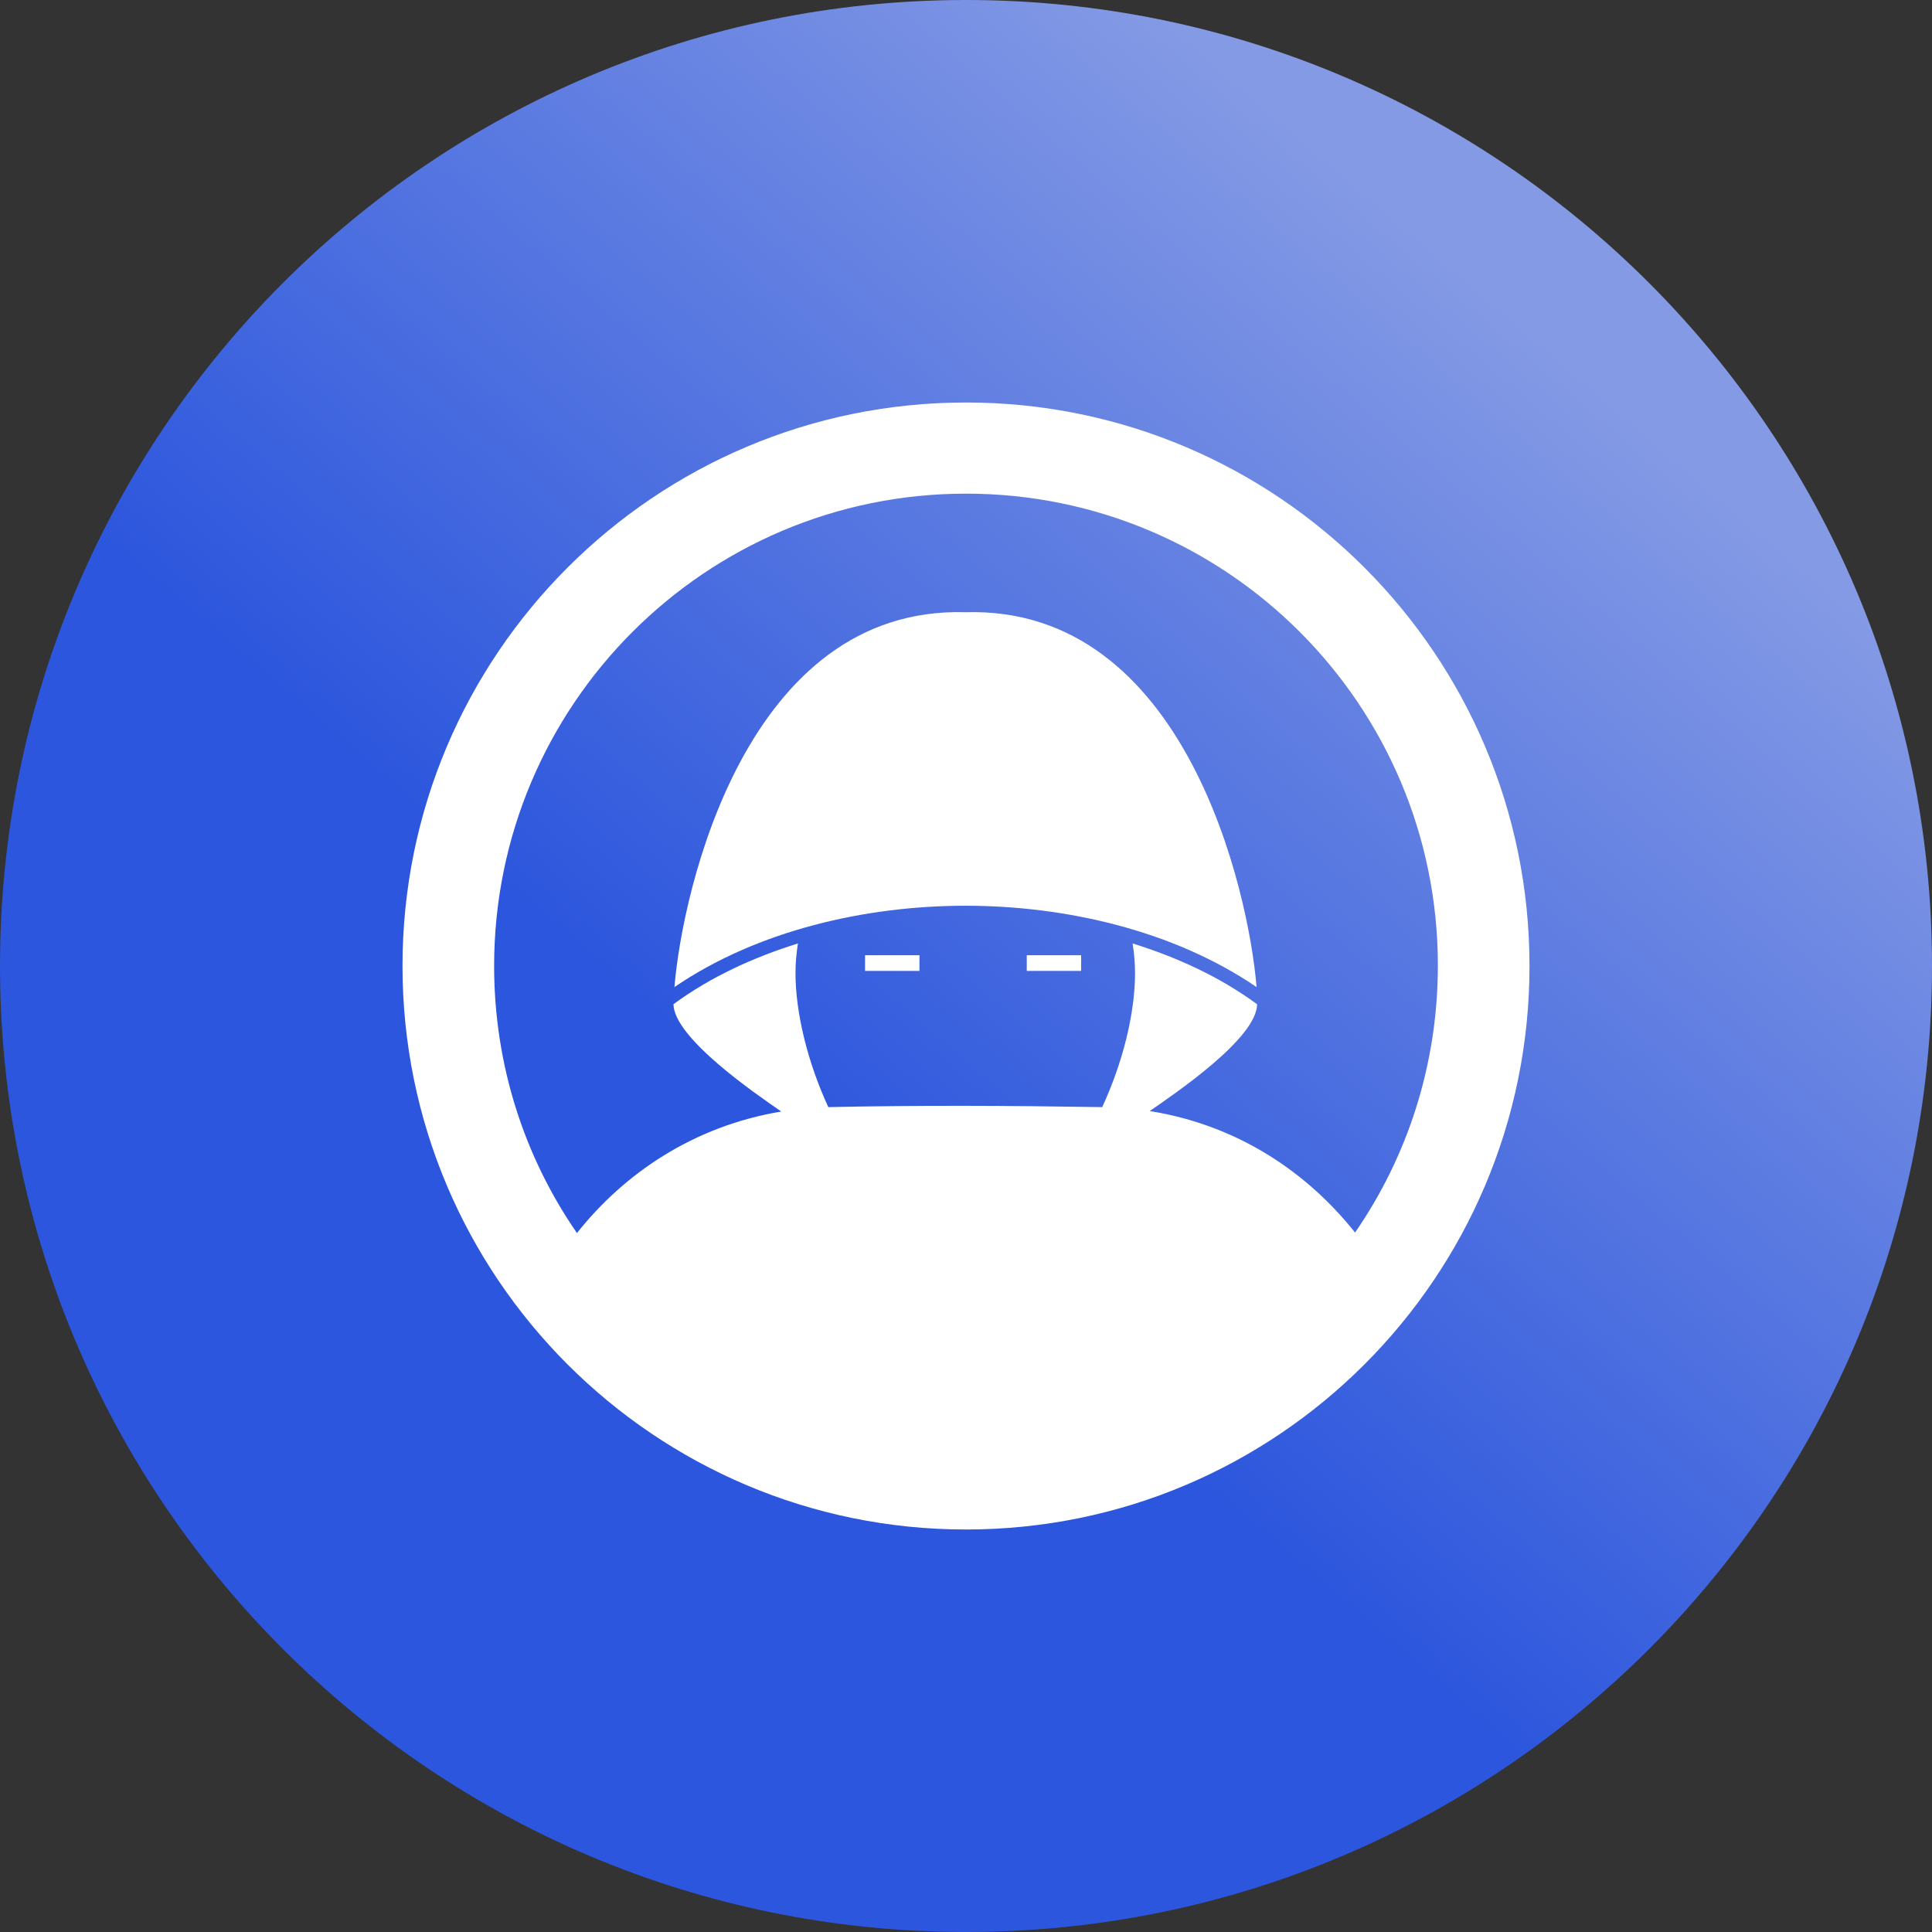
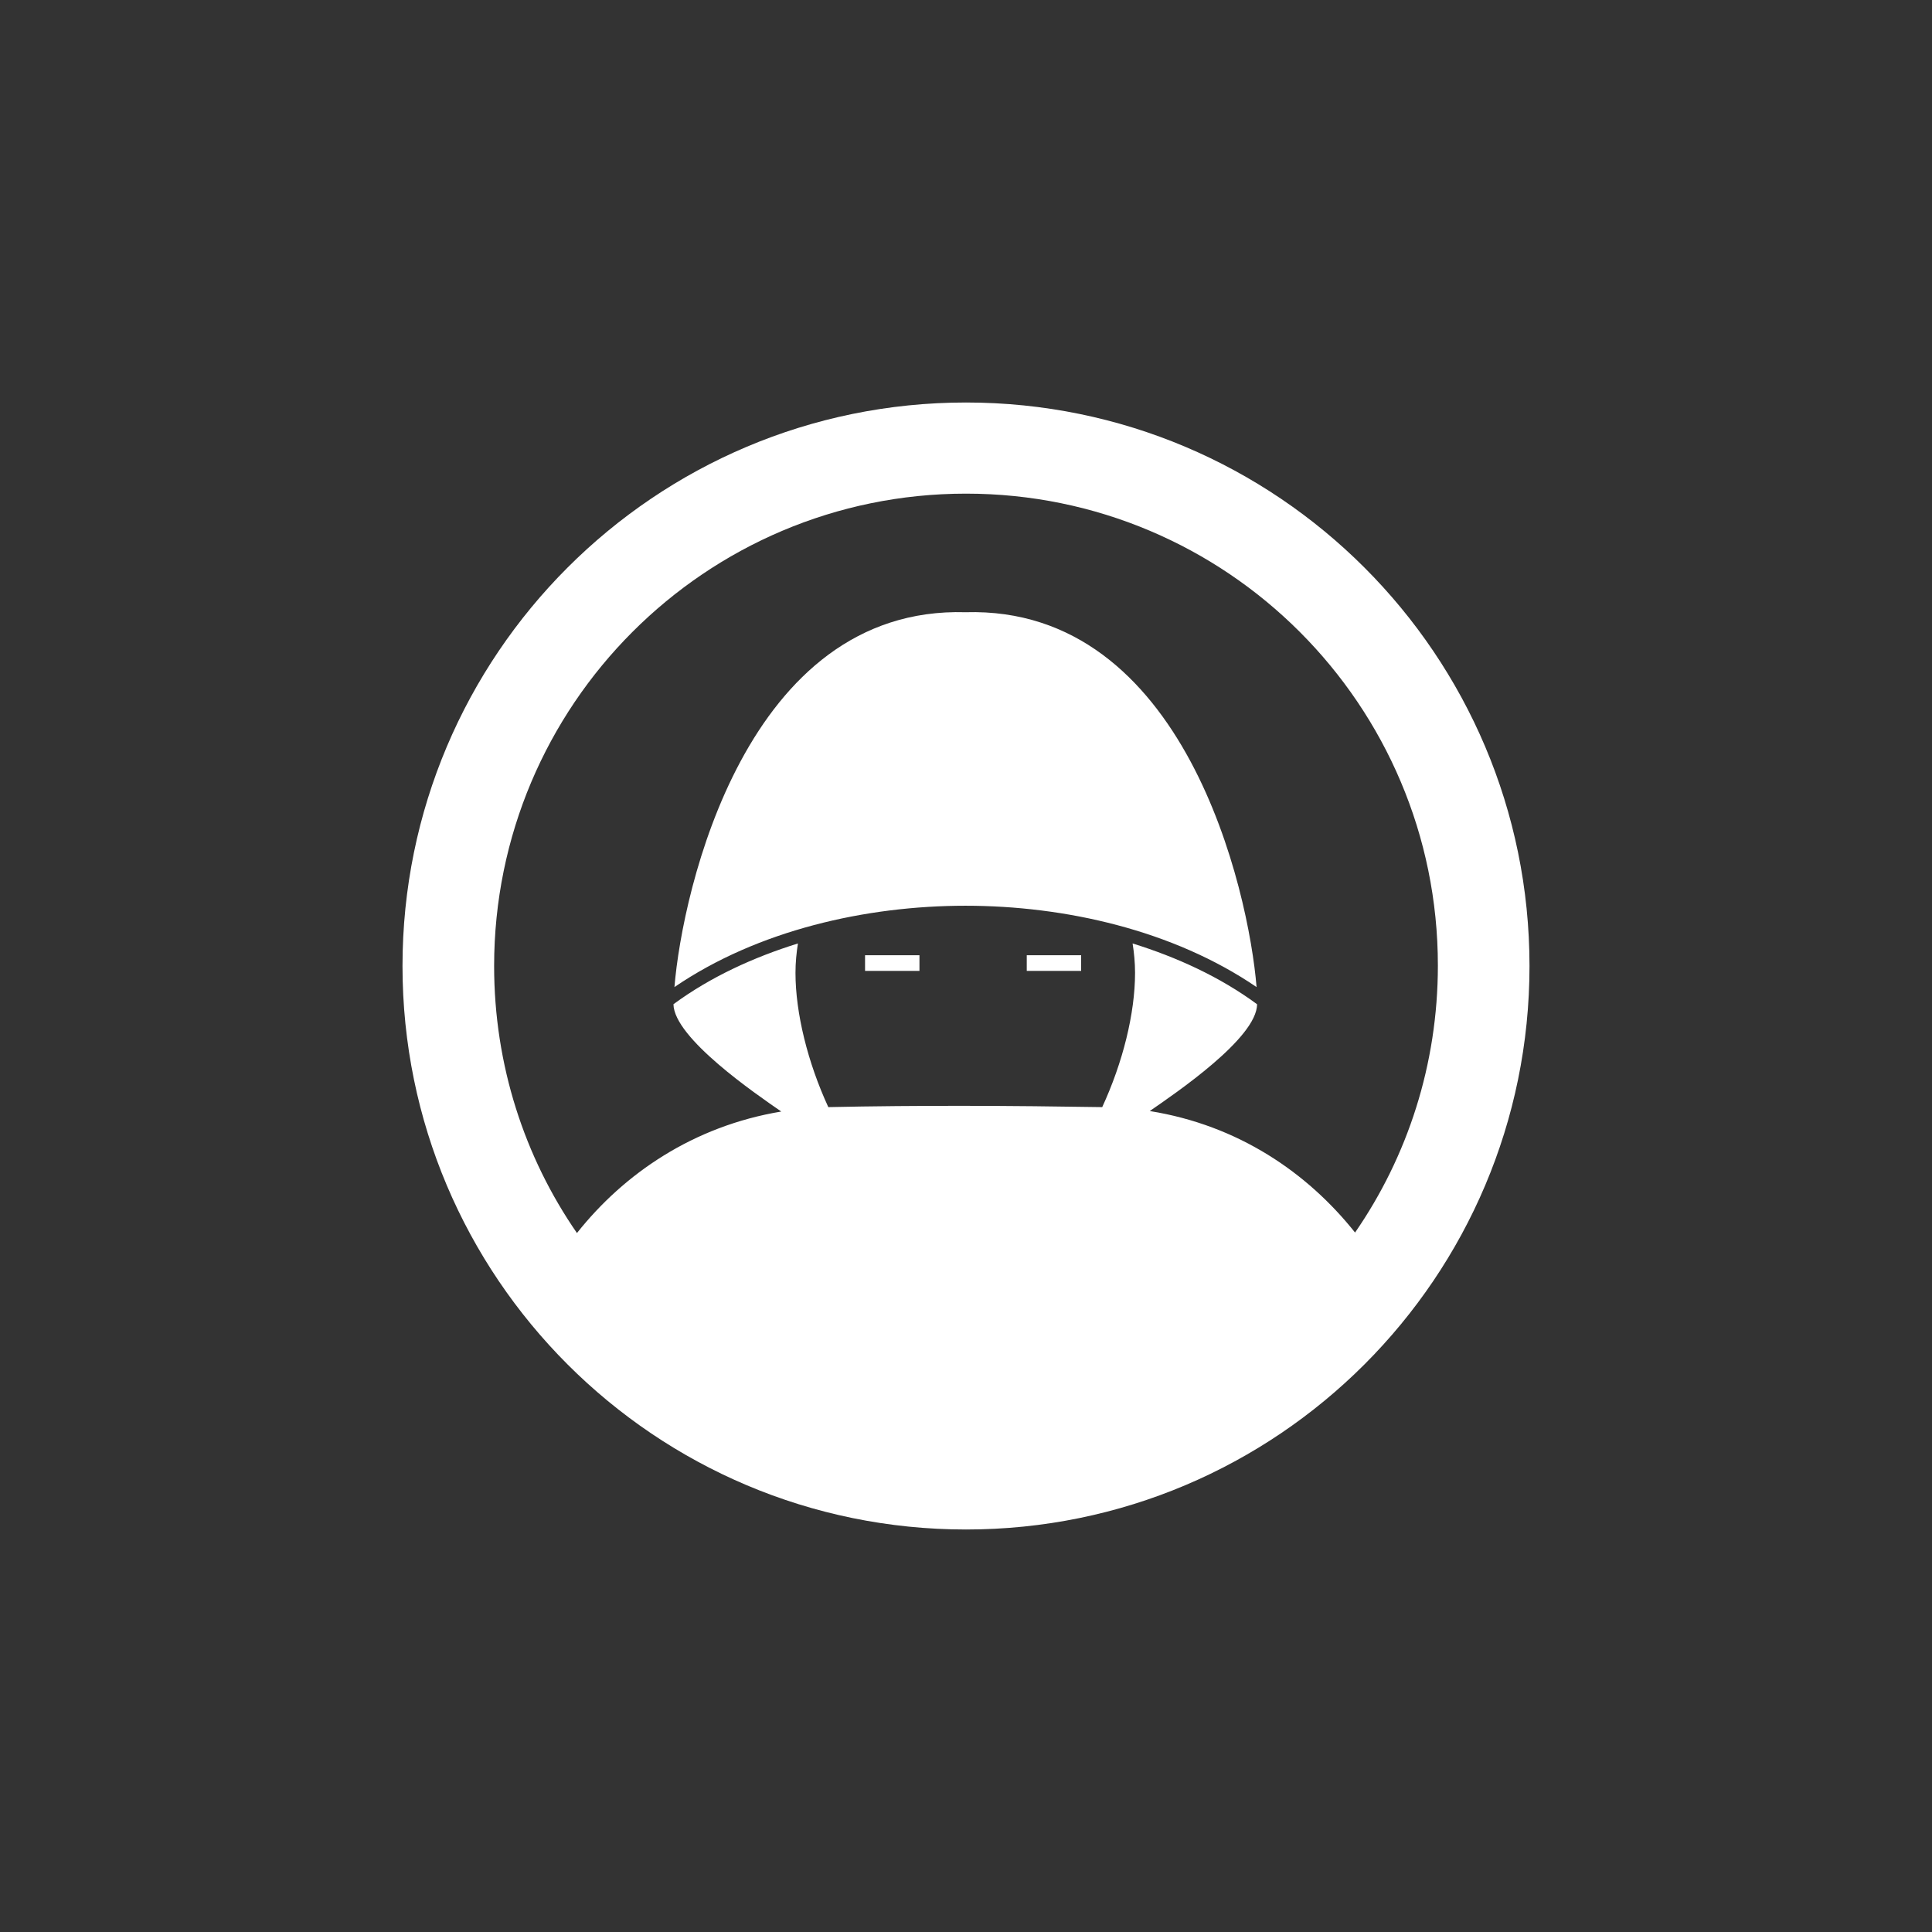
<svg xmlns="http://www.w3.org/2000/svg" width="120" height="120" viewBox="0 0 120 120" fill="none">
  <rect x="0" y="0" width="120" height="120" fill="#333333" stroke="none" />
-   <path d="M60 120C93.137 120 120 93.137 120 60C120 26.863 93.137 0 60 0C26.863 0 0 26.863 0 60C0 93.137 26.863 120 60 120Z" fill="url(#paint0_linear)" />
  <path d="M60 25C79.326 25 95 40.674 95 60C95 79.326 79.326 95 60 95C40.674 95 25 79.326 25 60C25 40.674 40.674 25 60 25ZM48.526 69.039C46.944 67.944 41.861 64.474 41.83 62.374C44.144 60.67 46.822 59.452 49.561 58.6C49.47 59.178 49.409 59.787 49.409 60.426C49.409 62.922 50.17 65.996 51.448 68.765C57.078 68.644 62.83 68.674 68.461 68.765C69.739 65.996 70.5 62.952 70.5 60.426C70.5 59.787 70.439 59.178 70.348 58.6C73.087 59.452 75.765 60.67 78.078 62.374C78.078 64.474 72.996 67.913 71.413 69.009C76.922 69.891 81.213 72.844 84.165 76.556C87.422 71.839 89.309 66.117 89.309 59.97C89.309 43.778 76.191 30.661 60 30.661C43.809 30.661 30.691 43.809 30.691 60C30.691 66.148 32.578 71.87 35.835 76.587C38.757 72.904 43.048 69.952 48.526 69.039ZM63.774 59.33H67.152V60.304H63.774V59.33ZM53.73 59.33H57.109V60.304H53.73V59.33ZM59.97 56.257C53.791 56.257 47.065 57.778 41.891 61.309C42.378 55.343 46.335 37.63 59.97 38.026C73.604 37.63 77.561 55.343 78.048 61.309C72.874 57.778 66.148 56.257 59.97 56.257Z" fill="white" />
  <defs>
    <linearGradient id="paint0_linear" x1="18.075" y1="108.789" x2="94.475" y2="19.872" gradientUnits="userSpaceOnUse">
      <stop offset="0.421" stop-color="#2C56DD" />
      <stop offset="1" stop-color="#849AE5" />
    </linearGradient>
  </defs>
</svg>